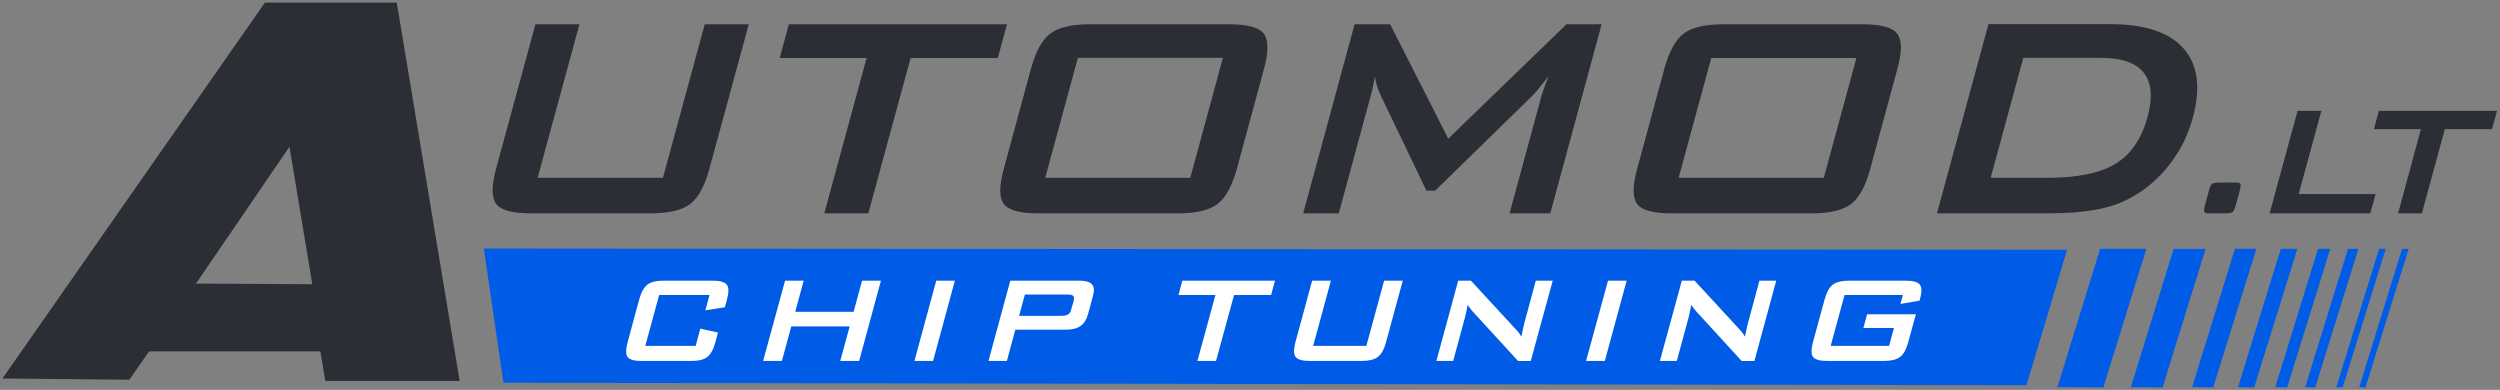
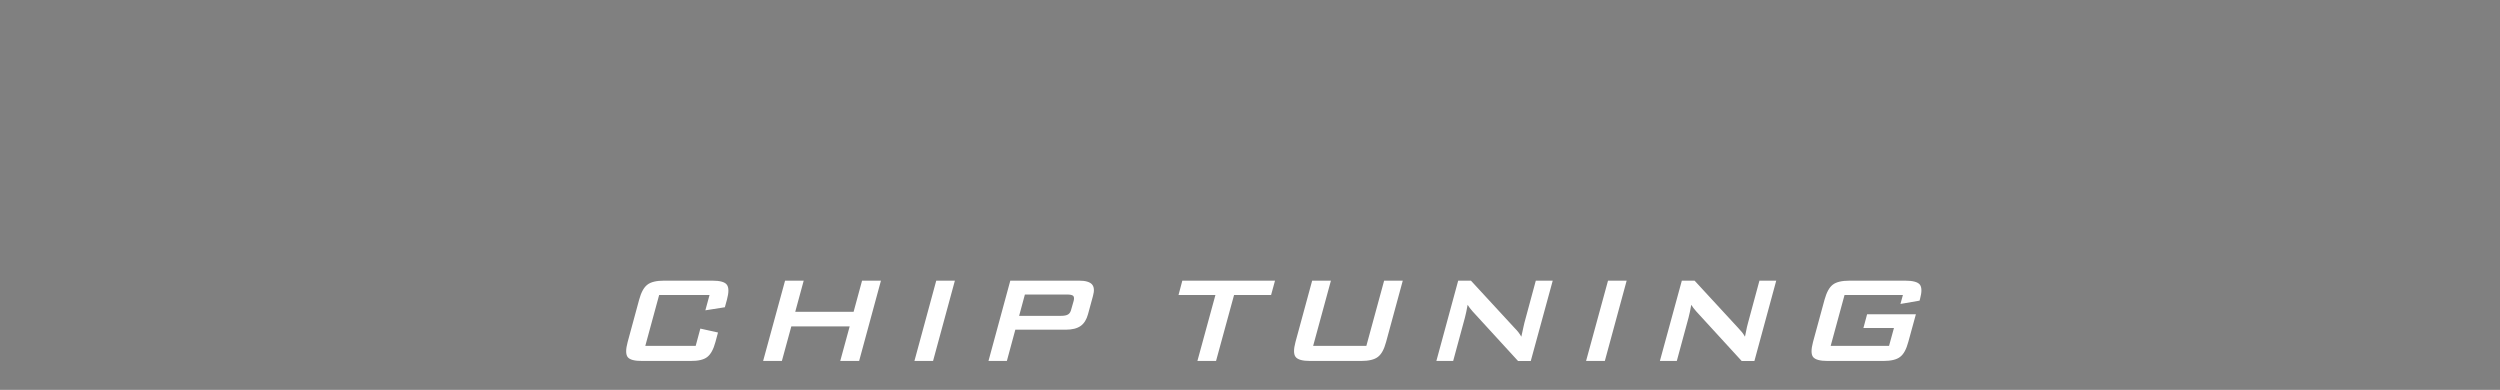
<svg xmlns="http://www.w3.org/2000/svg" version="1.2" viewBox="0 0 2039 318" width="2039" height="318">
  <rect x="0" y="0" width="2039" height="318" fill="#808080" stroke="none" />
  <defs>
    <clipPath clipPathUnits="userSpaceOnUse" id="cp1">
      <path d="m0 0h2039v318h-2039z" />
    </clipPath>
  </defs>
  <style>.a{fill:#2c2e35}.b{fill:#005ce6}.c{fill:#fff}</style>
  <g clip-path="url(#cp1)">
-     <path fill-rule="evenodd" class="a" d="m472.6 19.8l-34.1 125.2h102.2l34.1-125.2h35.9l-32.1 117.8c-3.8 14.1-9.1 23.7-15.7 28.8q-10 7.6-32.5 7.6h-97.4q-22.4 0-28.2-7.6c-4-5.1-4-14.7-0.2-28.8l32.1-117.8zm270.1 27.5l-34.5 126.7h-35.9l34.5-126.7h-70.9l7.5-27.5h177.9l-7.5 27.5zm98.1 8.9q5.7-21 15.7-28.7 9.9-7.7 32.4-7.7h113.6q22.5 0 28.3 7.7 5.8 7.7 0.1 28.7l-22.1 81.4q-5.8 21.1-15.8 28.8-9.9 7.6-32.5 7.6h-113.5q-22.5 0-28.3-7.6-5.8-7.7 0-28.8zm11.7 88.8h118.3l26.6-97.8h-118.3zm210.4 29l41.9-154.2h29l47.4 93.3 96.4-93.3h28.7l-41.9 154.2h-33.2l25.9-95.3q0.7-2.7 2.3-6.9c1-2.9 2.2-6 3.5-9.6q-4.6 6-7.8 9.9c-2.2 2.6-4 4.7-5.6 6.3l-79 77.1h-7.1l-37.1-77.3c-1.4-3-2.5-5.7-3.3-8.3q-1.1-3.9-1.7-7.5c-0.5 3.2-1.1 6.1-1.6 8.8-0.6 2.6-1.2 5.1-1.9 7.5l-25.9 95.3zm294.5-117.8q5.7-21 15.7-28.7 9.9-7.7 32.4-7.7h113.6q22.6 0 28.3 7.7 5.9 7.7 0.1 28.7l-22.1 81.4q-5.7 21.1-15.7 28.8-10 7.7-32.6 7.6h-113.5q-22.5 0.1-28.3-7.6-5.8-7.7 0-28.8zm11.7 88.8h118.4l26.6-97.7h-118.4zm210.7 29l42-154.3h99.2q42.5 0 59.9 19.8 17.5 19.9 7.6 56.4-5.9 21.6-19.5 38.9-13.6 17.3-32.5 27.2-11.8 6.3-27.5 9.1c-10.6 1.9-23.6 2.9-39.2 2.9zm43.8-29h46.4q37.1 0 55.7-11.6 18.6-11.5 25.9-38.1 6.4-23.7-3.1-35.9-9.5-12.2-34.6-12.2h-63.7zm201 3.9q2.1 0 2.7 1.2 0.5 1.3-0.4 4.7l-3.6 13.2q-1 3.8-2.3 4.9-1.2 1.1-6.1 1.1h-14.5q-2.1 0-2.6-1.3-0.5-1.2 0.4-4.7l3.6-13.2q1-3.7 2.2-4.8 1.3-1.1 6.2-1.1zm26.5 25.1l22.8-83.6h19.4l-18.5 67.9h62.7l-4.3 15.7zm142.9-68.7l-18.7 68.7h-19.4l18.6-68.7h-38.3l4-14.9h96.4l-4.1 14.9zm-1888.5 204.4l-103.5-1 214.1-306.6h107.5l51.3 308.6h-109.6l-4-24.1h-139.7zm149.2-77.9l-18.6-112.1-76.3 111.6z" />
-     <path fill-rule="evenodd" class="b" d="m1715.5 316l35.1-113.1h-37.7l-34.9 112.8zm48.3 0l35.1-113h-26.1l-34.9 112.8zm41.3 0l35.2-113.1h-17.5l-34.9 112.8zm33.4 0l35.2-113h-13.5l-34.9 112.8zm26.9 0l35.2-113.1h-10l-34.9 112.8zm22.9 0l35.2-113h-8.5l-34.9 112.8zm22.4 0l35.1-113.1h-5.4l-34.9 112.8zm18.6 0l35.2-113h-5.4l-34.9 112.8zm-243.4-112.3l-1291.3-1 16 109.5 1242.2 2z" />
    <path fill-rule="evenodd" class="c" d="m578.7 240.6h-41.1l-11.3 41.5h41.1l3.8-14.1 14.4 3.2-2.1 7.8q-2.4 8.9-6.7 12.2-4.2 3.3-13.7 3.2h-39.2q-9.5 0.1-12-3.2-2.4-3.3 0-12.2l9.4-34.6c1.6-5.9 3.8-10 6.7-12.2q4.2-3.3 13.7-3.3h39.2q9.5 0 11.9 3.3c1.7 2.2 1.7 6.3 0.1 12.2l-1.7 6.2-15.9 2.5zm43.7 53.8l17.9-65.5h15.2l-6.9 25.4h47.6l6.9-25.4h15.4l-17.8 65.5h-15.4l7.7-28.2h-47.6l-7.7 28.2zm123.4 0l17.8-65.5h15.2l-17.8 65.5zm60.4 0l17.8-65.5h56q7.9 0 10.6 3 2.7 3 0.8 9.6l-4 14.7q-1.8 6.7-6.1 9.7-4.3 3-12.2 3h-41l-6.9 25.5zm64-54.2h-34.3l-4.7 17.4h34.2q4 0 5.8-1.2 1.8-1.1 2.5-4.1l2-7q0.7-2.8-0.4-4-1.2-1.1-5.1-1.1zm136.3 0.4l-14.7 53.8h-15.2l14.7-53.8h-30.1l3.1-11.7h75.6l-3.2 11.7zm79-11.7l-14.5 53.2h43.4l14.5-53.2h15.2l-13.6 50q-2.4 9-6.7 12.2-4.2 3.3-13.8 3.3h-41.4q-9.4 0-11.9-3.3-2.5-3.2-0.1-12.2l13.6-50zm86 65.5l17.8-65.5h10.4l35.6 38.6q1.9 1.9 3.2 3.6 1.3 1.7 2.3 3.5 1.2-5.5 1.7-7.8 0.5-2.3 0.8-3.5l9.3-34.4h13.8l-17.9 65.5h-10.4l-37.1-40.5c-0.8-1-1.6-1.9-2.3-2.8q-0.9-1.2-1.7-2.5-0.5 3-1.1 5.7-0.6 2.7-1.1 4.7l-9.6 35.4zm122.1 0l17.9-65.5h15.2l-17.8 65.5zm60.2 0l17.9-65.5h10.4l35.6 38.6q1.8 1.9 3.2 3.6 1.3 1.7 2.3 3.5 1.1-5.5 1.6-7.8 0.5-2.3 0.9-3.5l9.3-34.4h13.7l-17.8 65.5h-10.4l-37.1-40.5c-0.9-1-1.6-1.9-2.3-2.8q-0.9-1.2-1.7-2.5-0.5 3-1.1 5.7-0.6 2.7-1.1 4.7l-9.6 35.4zm198.2-53.8h-47.6l-11.3 41.5h47.6l4-14.6h-24.9l3-11.2h39.8l-6.2 22.6q-2.4 9-6.7 12.2-4.2 3.3-13.8 3.3h-45.2q-9.5 0-12-3.3-2.4-3.2 0-12.2l9.4-34.5q2.5-9 6.7-12.2 4.2-3.3 13.8-3.3h45.2q9.4 0 12 3.2 2.5 3.2 0.2 11.6l-0.4 1.5-15.6 2.7z" />
  </g>
</svg>